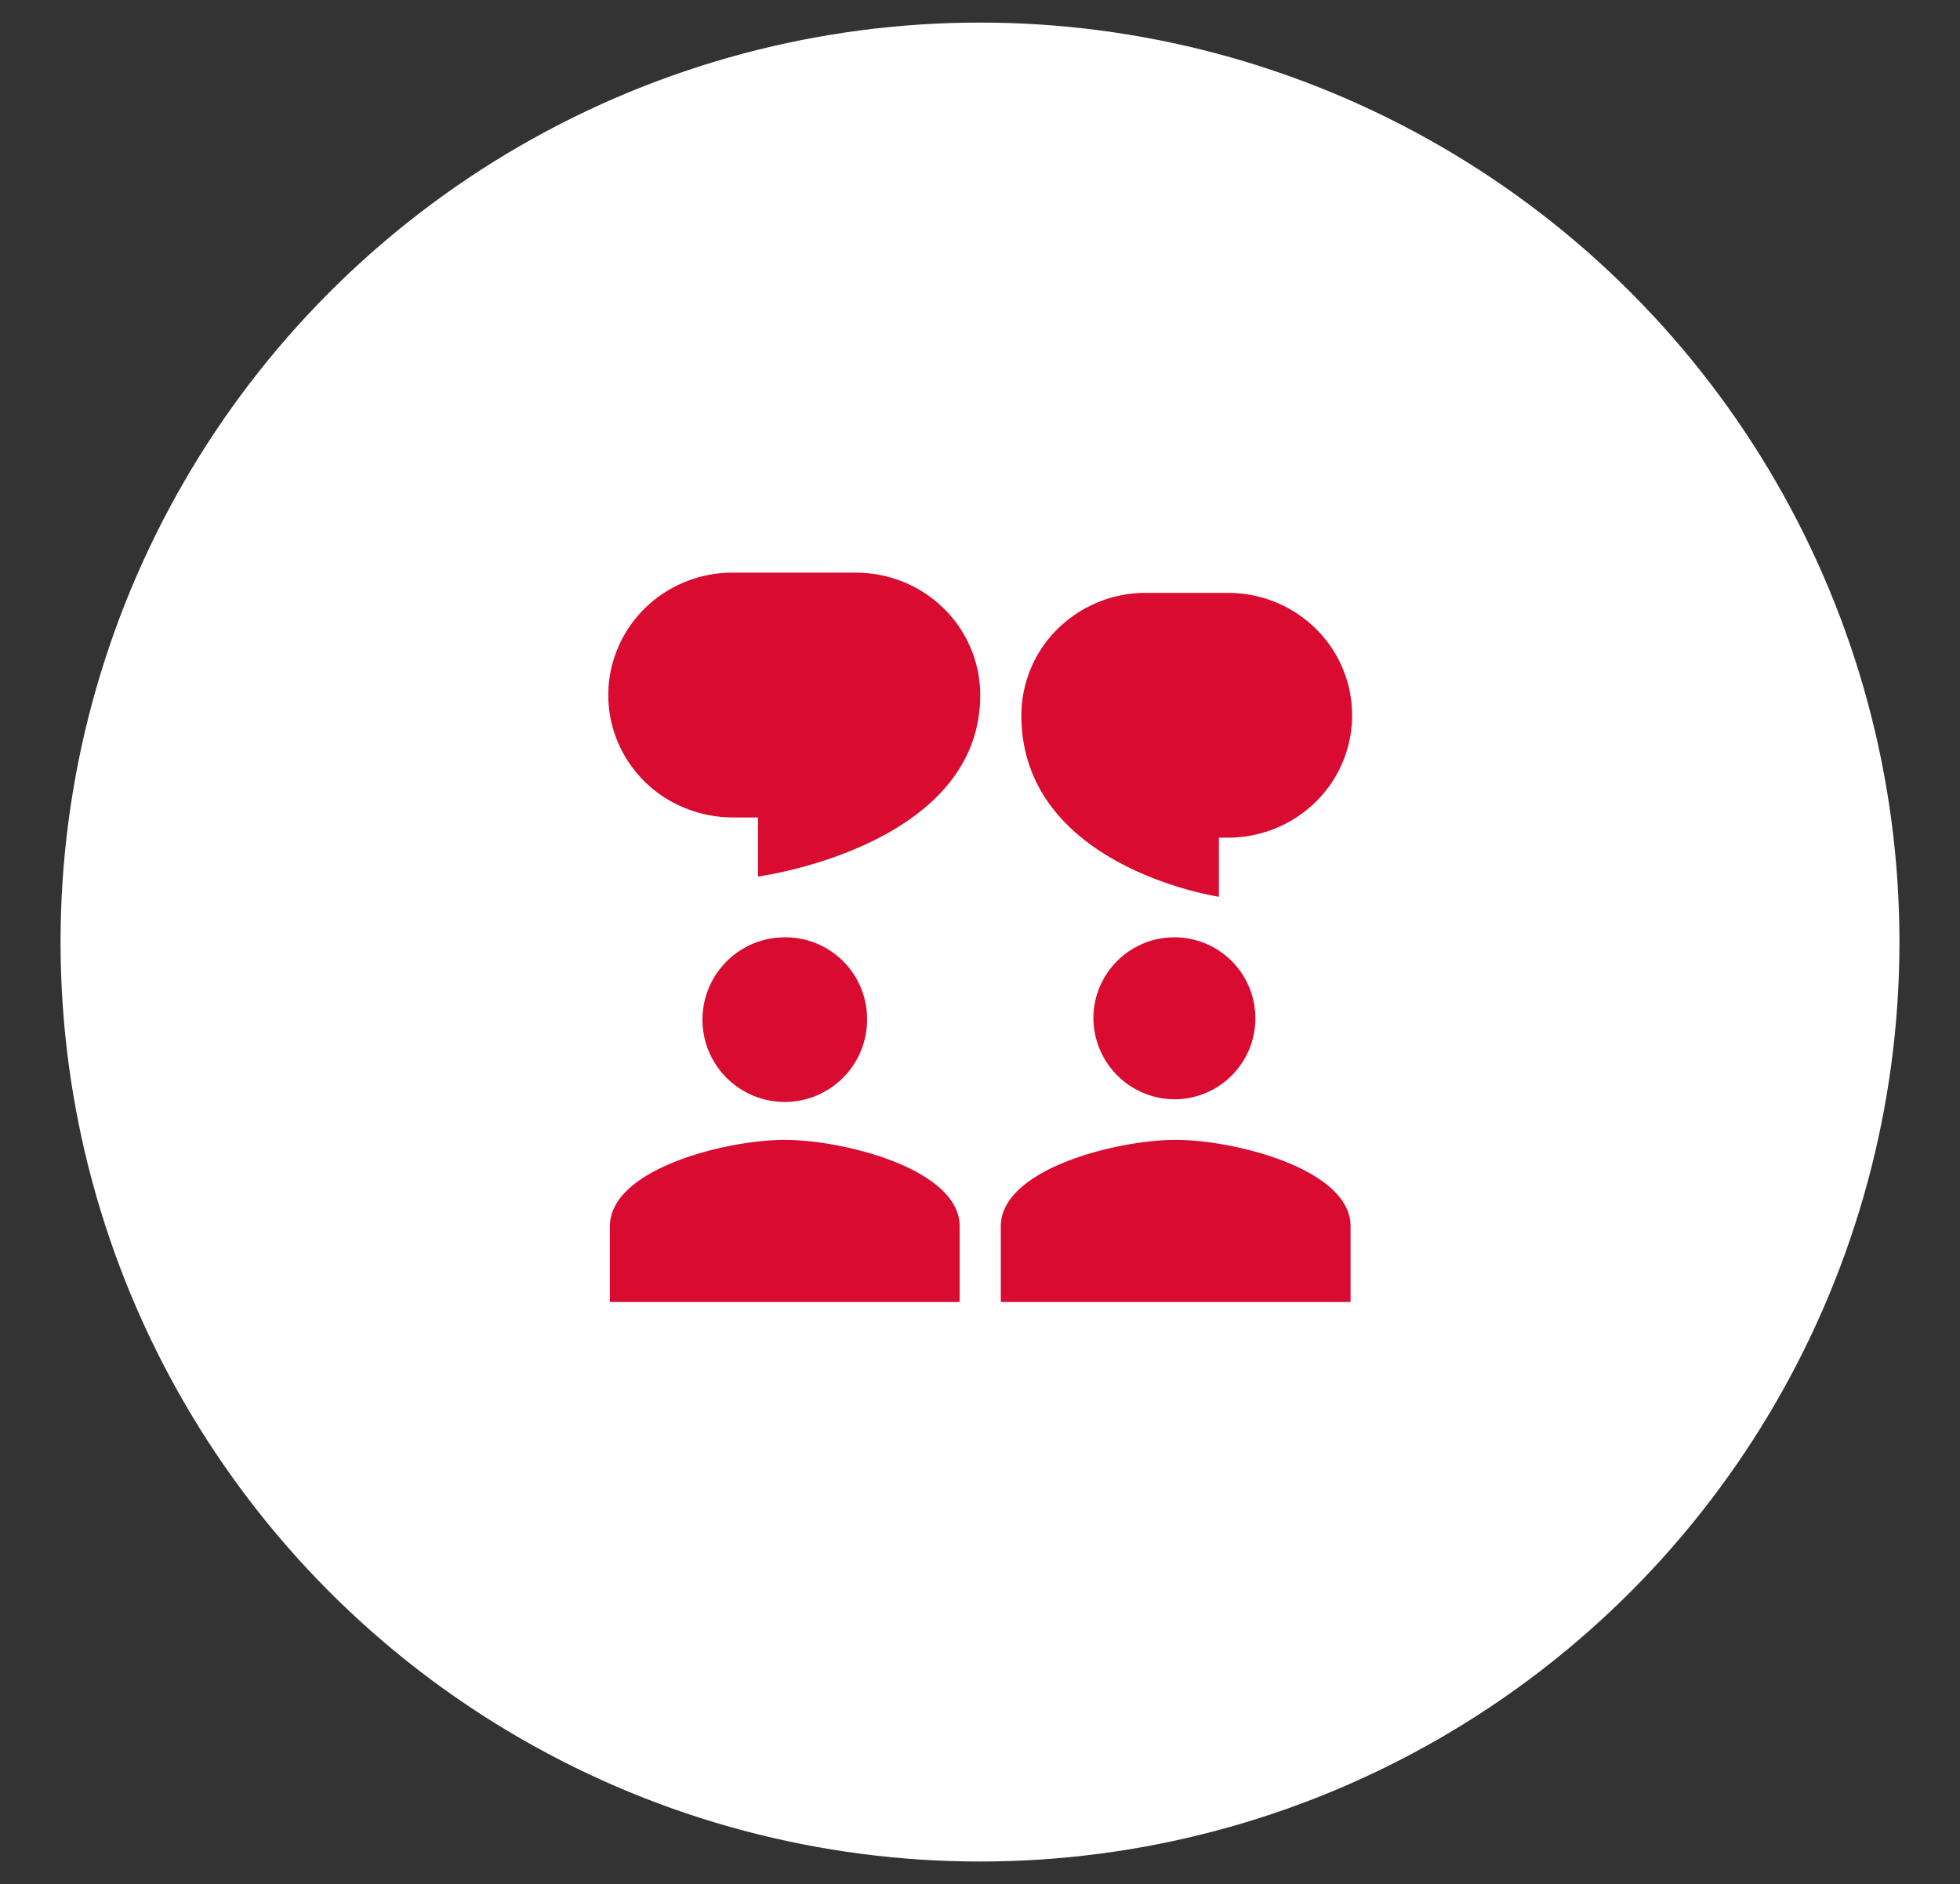
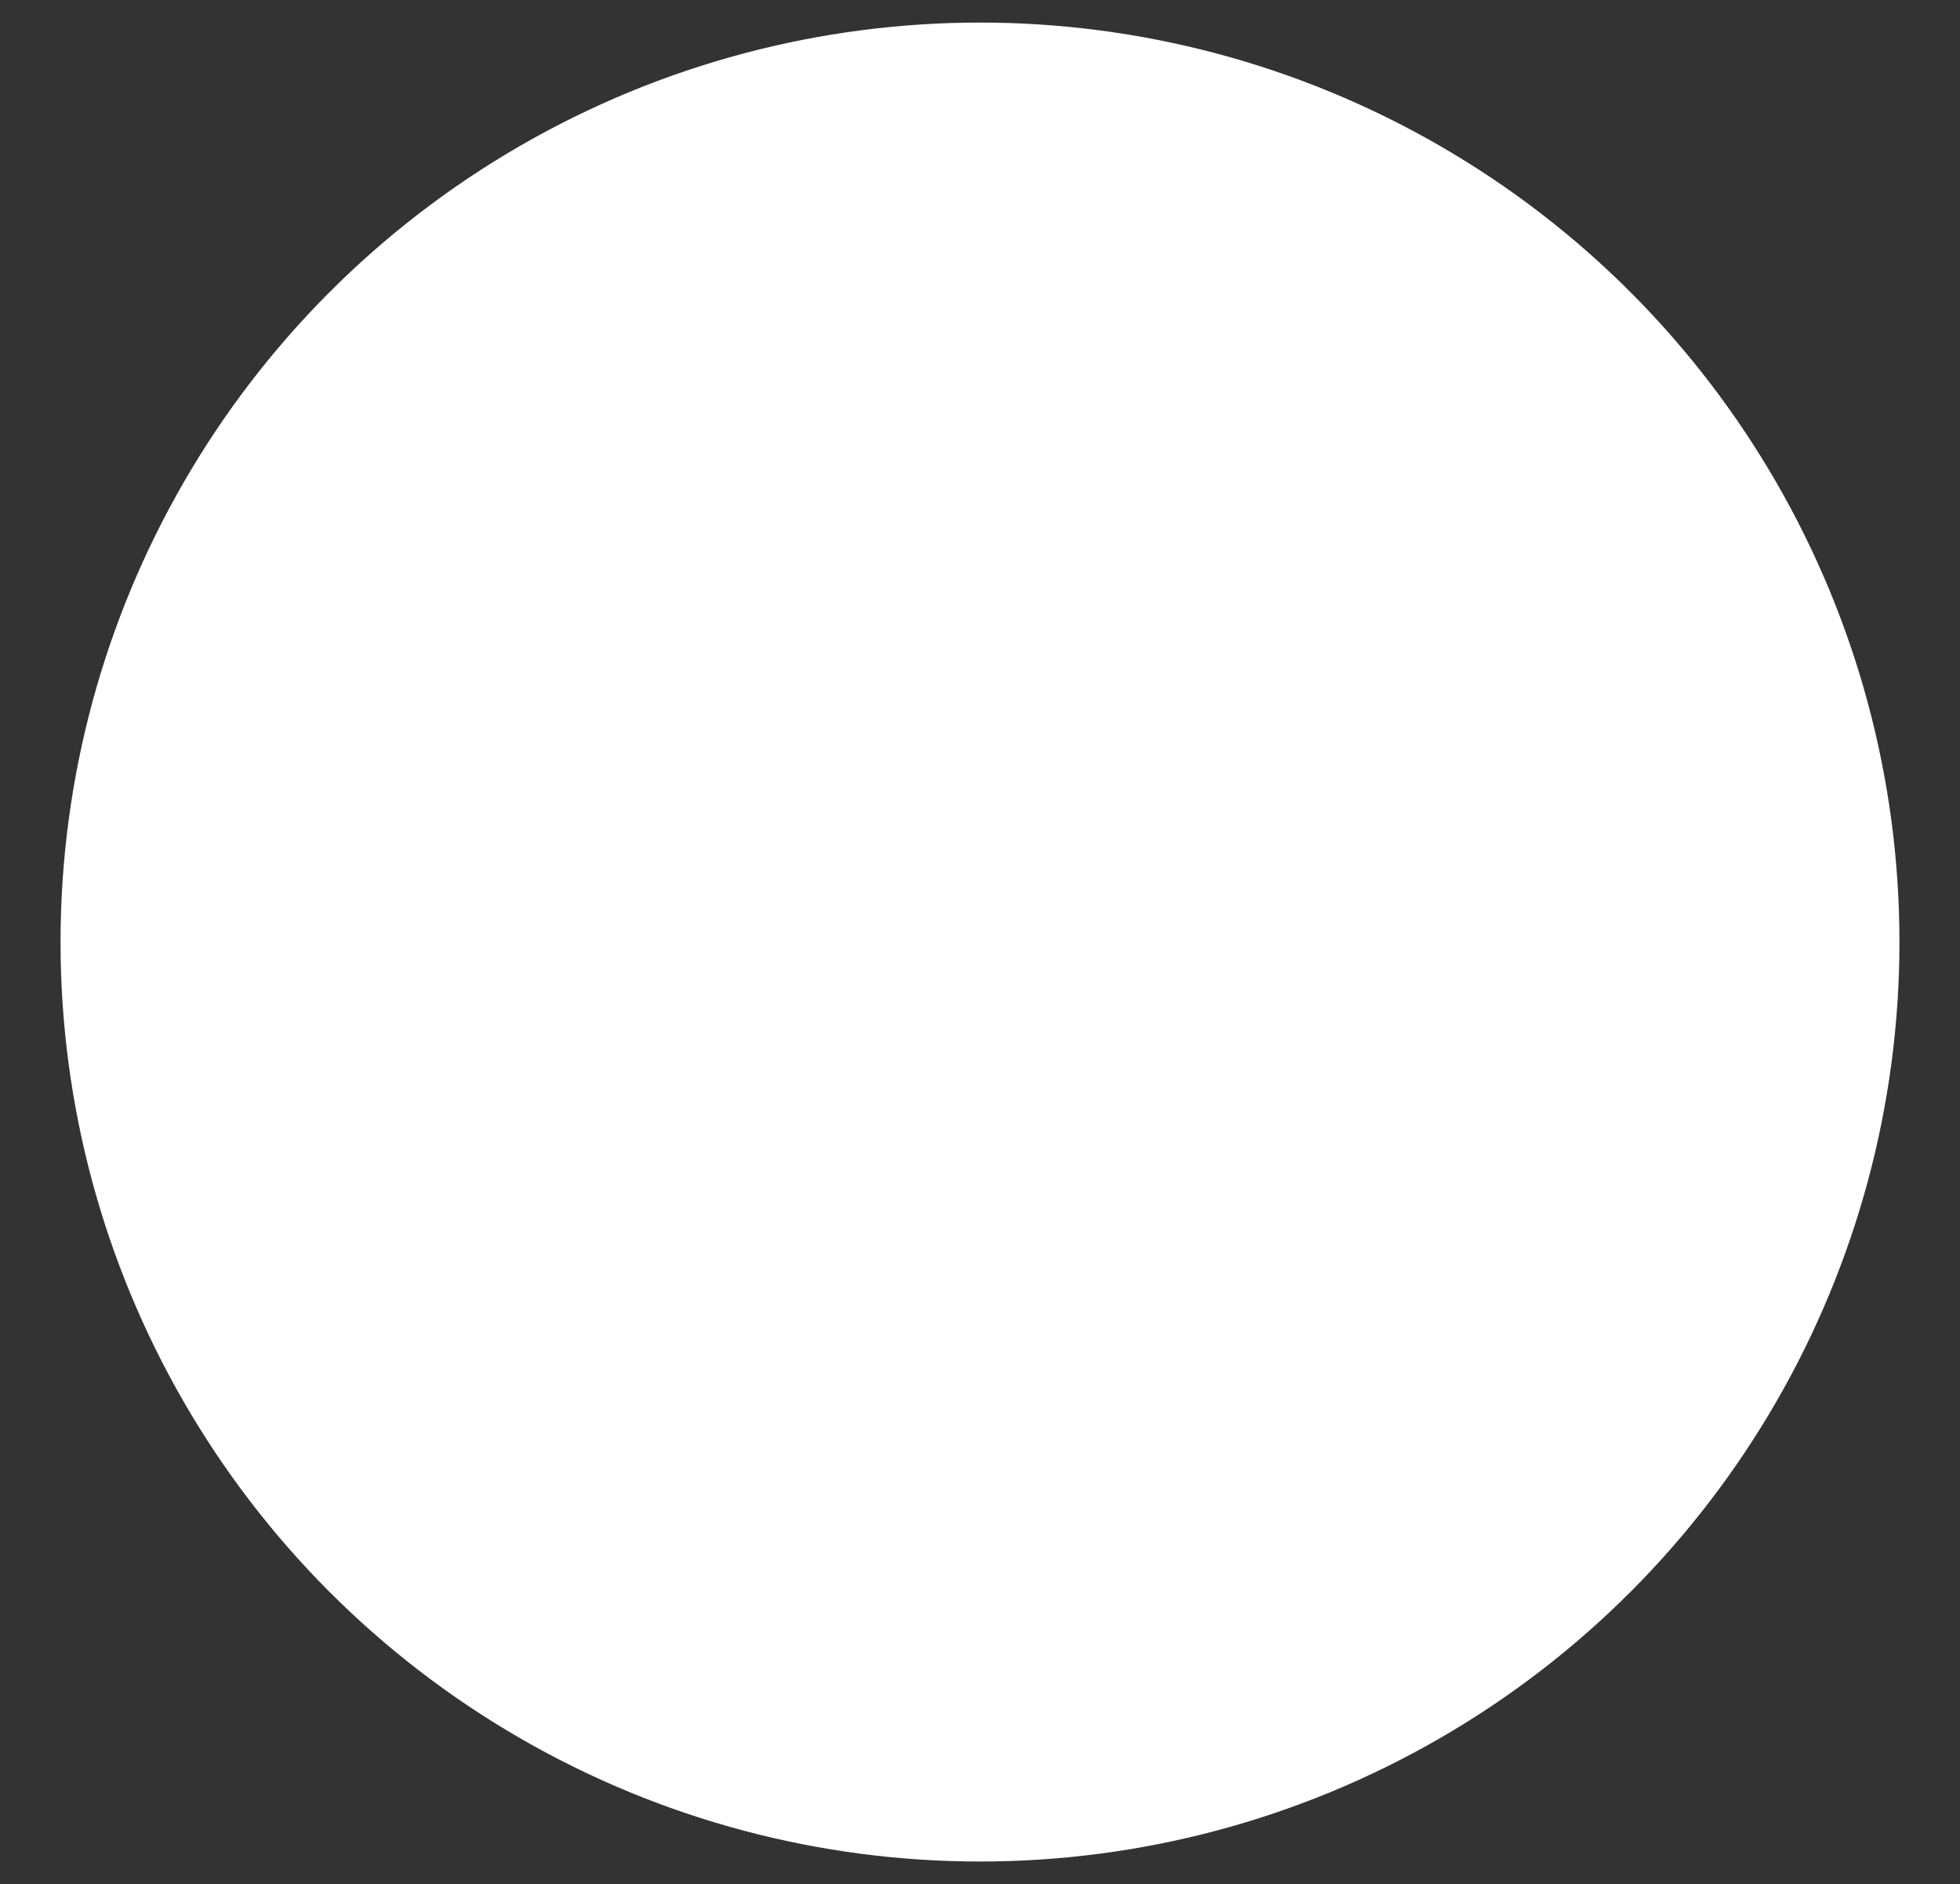
<svg xmlns="http://www.w3.org/2000/svg" id="Capa_1" data-name="Capa 1" width="129" height="124" viewBox="0 0 129 124">
  <rect x="0" y="0" width="129" height="124" fill="#333333" stroke="none" />
  <defs>
    <style>.cls-1{fill:#fff;}.cls-2{fill:#d90b31;}</style>
  </defs>
  <circle class="cls-1" cx="64.5" cy="62" r="60.515" />
-   <path class="cls-2" d="M64.515,45.74a7.981,7.981,0,0,0-2.396-5.69,8.256,8.256,0,0,0-2.655-1.75,8.382,8.382,0,0,0-3.131-.61H48.322a8.229,8.229,0,0,0-5.854,2.32,8.011,8.011,0,0,0-1.8,2.63,7.932,7.932,0,0,0,0,6.21,8.051,8.051,0,0,0,4.491,4.36,8.339,8.339,0,0,0,3.163.59H49.89v3.89S64.515,55.74,64.515,45.74ZM57.067,67.02a5.417,5.417,0,1,1-5.417-5.33A5.369,5.369,0,0,1,57.067,67.02Zm-5.417,8c-3.841,0-11.51,1.91-11.51,5.69v4.98H63.161V80.71C63.161,76.93,55.492,75.02,51.65,75.02Zm25.73-2.67a5.331,5.331,0,1,0-5.417-5.33A5.369,5.369,0,0,0,77.38,72.35Zm0,2.67c-3.842,0-11.511,1.91-11.511,5.69v4.98H88.89V80.71C88.89,76.93,81.221,75.02,77.38,75.02Zm-1.975-36a8.25,8.25,0,0,0-5.785,2.36,7.993,7.993,0,0,0-2.397,5.7c0,10,13,11.94,13,11.94V55.13h.485a8.334,8.334,0,0,0,3.163-.58,8.197,8.197,0,0,0,2.69-1.74,7.984,7.984,0,0,0,0-11.47,8.194,8.194,0,0,0-2.69-1.74,8.332,8.332,0,0,0-3.163-.58Z" />
</svg>